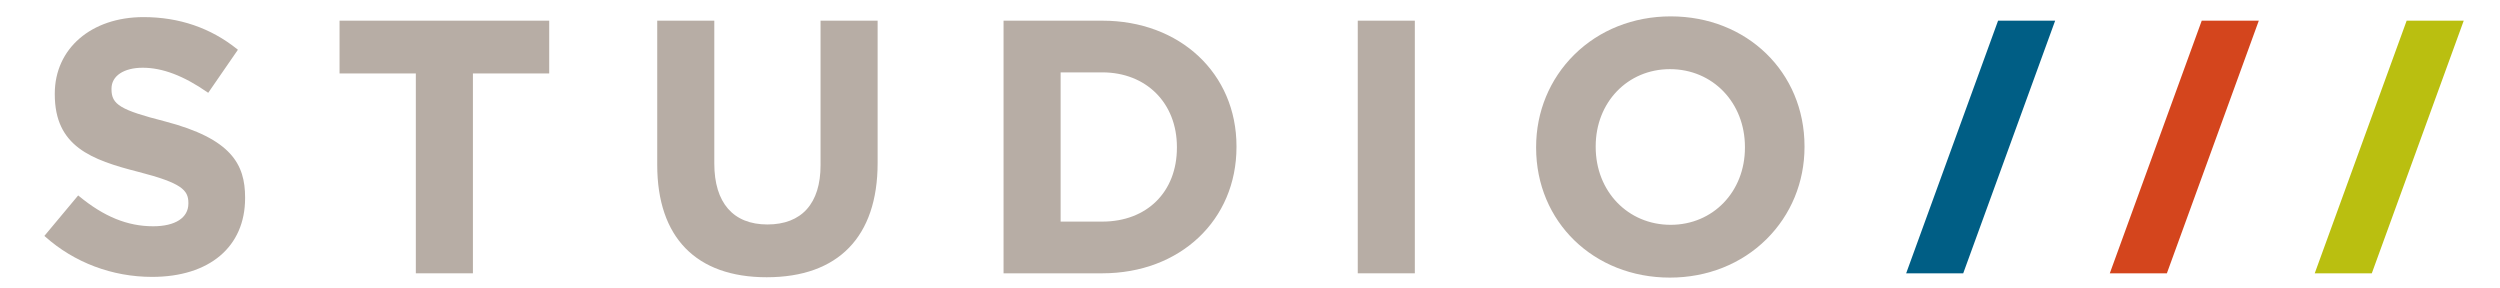
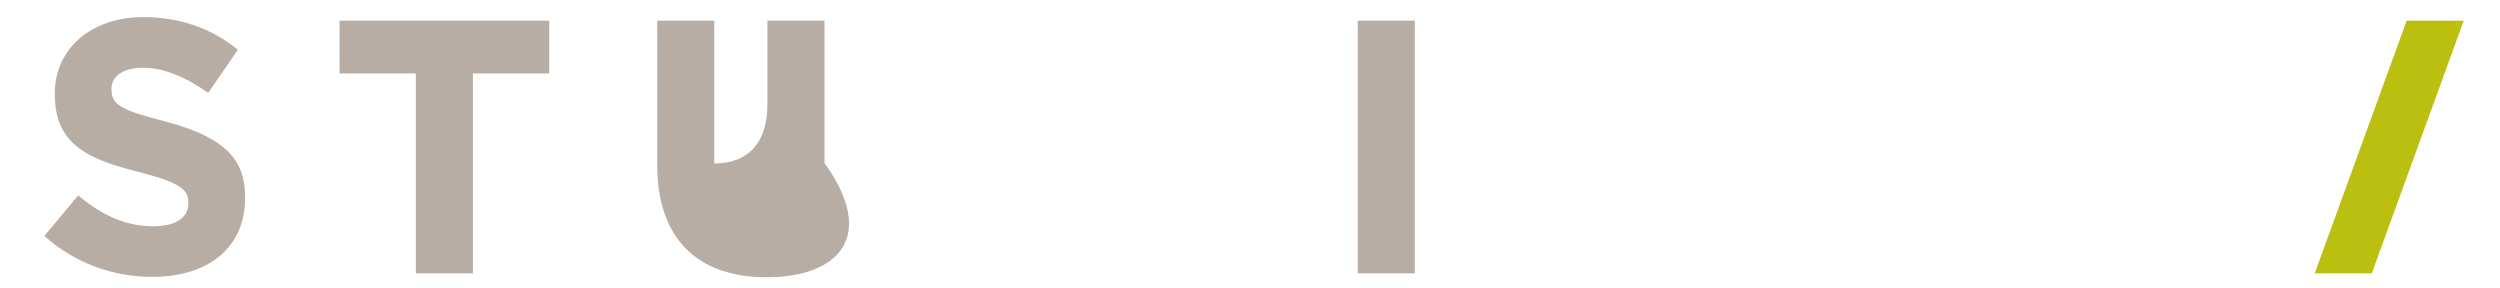
<svg xmlns="http://www.w3.org/2000/svg" version="1.1" id="圖層_1" x="0px" y="0px" width="521.575px" height="60px" viewBox="0 0 521.575 60" enable-background="new 0 0 521.575 60" xml:space="preserve">
-   <polygon fill="#005E85" points="409.586,57.02 397.682,57.02 416.859,4.313 428.767,4.313 " />
-   <polygon fill="#D4451D" points="452.075,57.02 440.168,57.02 459.349,4.313 471.254,4.313 " />
  <polygon fill="#BABF10" points="494.83,57.02 482.923,57.02 502.102,4.313 514.009,4.313 " />
  <path fill="#B7ADA5" d="M31.73,57.768c-8.315,0-16.244-2.99-22.326-8.42l-0.145-0.129l7.052-8.447l0.153,0.127  c5.211,4.304,10.133,6.308,15.49,6.308c4.601,0,7.348-1.769,7.348-4.731v-0.15c0-2.674-1.443-4.162-10.387-6.457  c-9.907-2.527-17.486-5.326-17.486-16.184v-0.15c0-9.4,7.611-15.966,18.508-15.966c7.442,0,14.021,2.253,19.553,6.695l0.145,0.116  l-6.197,8.986l-0.165-0.115c-4.966-3.445-9.378-5.119-13.486-5.119c-3.964,0-6.525,1.71-6.525,4.358v0.149  c0,3.184,1.873,4.308,11.133,6.681c13.892,3.621,16.739,8.969,16.739,15.886v0.149C51.134,51.479,43.699,57.768,31.73,57.768" />
  <polygon fill="#B7ADA5" points="98.664,57.02 86.756,57.02 86.756,15.324 70.84,15.324 70.84,4.313 114.581,4.313 114.581,15.324   98.664,15.324 " />
-   <path fill="#B7ADA5" d="M159.958,57.842c-14.73,0-22.841-8.322-22.841-23.438V4.313h11.907v29.791  c0,8.207,3.936,12.727,11.083,12.727c7.148,0,11.084-4.387,11.084-12.354V4.313h11.907v29.714  C183.098,49.385,174.88,57.842,159.958,57.842" />
-   <path fill="#B7ADA5" d="M229.971,57.02h-20.6V4.313h20.6c16.223,0,27.998,11.021,27.998,26.203v0.15  C257.969,45.938,246.194,57.02,229.971,57.02 M221.278,46.232h8.693c9.311,0,15.567-6.195,15.567-15.416v-0.149  c0-9.166-6.402-15.568-15.567-15.568h-8.693V46.232z" />
+   <path fill="#B7ADA5" d="M159.958,57.842c-14.73,0-22.841-8.322-22.841-23.438V4.313h11.907v29.791  c7.148,0,11.084-4.387,11.084-12.354V4.313h11.907v29.714  C183.098,49.385,174.88,57.842,159.958,57.842" />
  <rect x="283.27" y="4.313" fill="#B7ADA5" width="11.906" height="52.707" />
-   <path fill="#B7ADA5" d="M348.403,57.916c-15.919,0-27.923-11.65-27.923-27.1v-0.15c0-7.335,2.821-14.17,7.943-19.243  c5.212-5.163,12.362-8.007,20.13-8.007c15.918,0,27.922,11.651,27.922,27.102v0.148c0,7.336-2.819,14.17-7.942,19.243  C363.321,55.072,356.171,57.916,348.403,57.916 M348.403,14.426c-8.833,0-15.493,6.917-15.493,16.091v0.148  c0,9.259,6.725,16.238,15.643,16.238c8.832,0,15.493-6.916,15.493-16.088v-0.15C364.046,21.408,357.321,14.426,348.403,14.426" />
</svg>